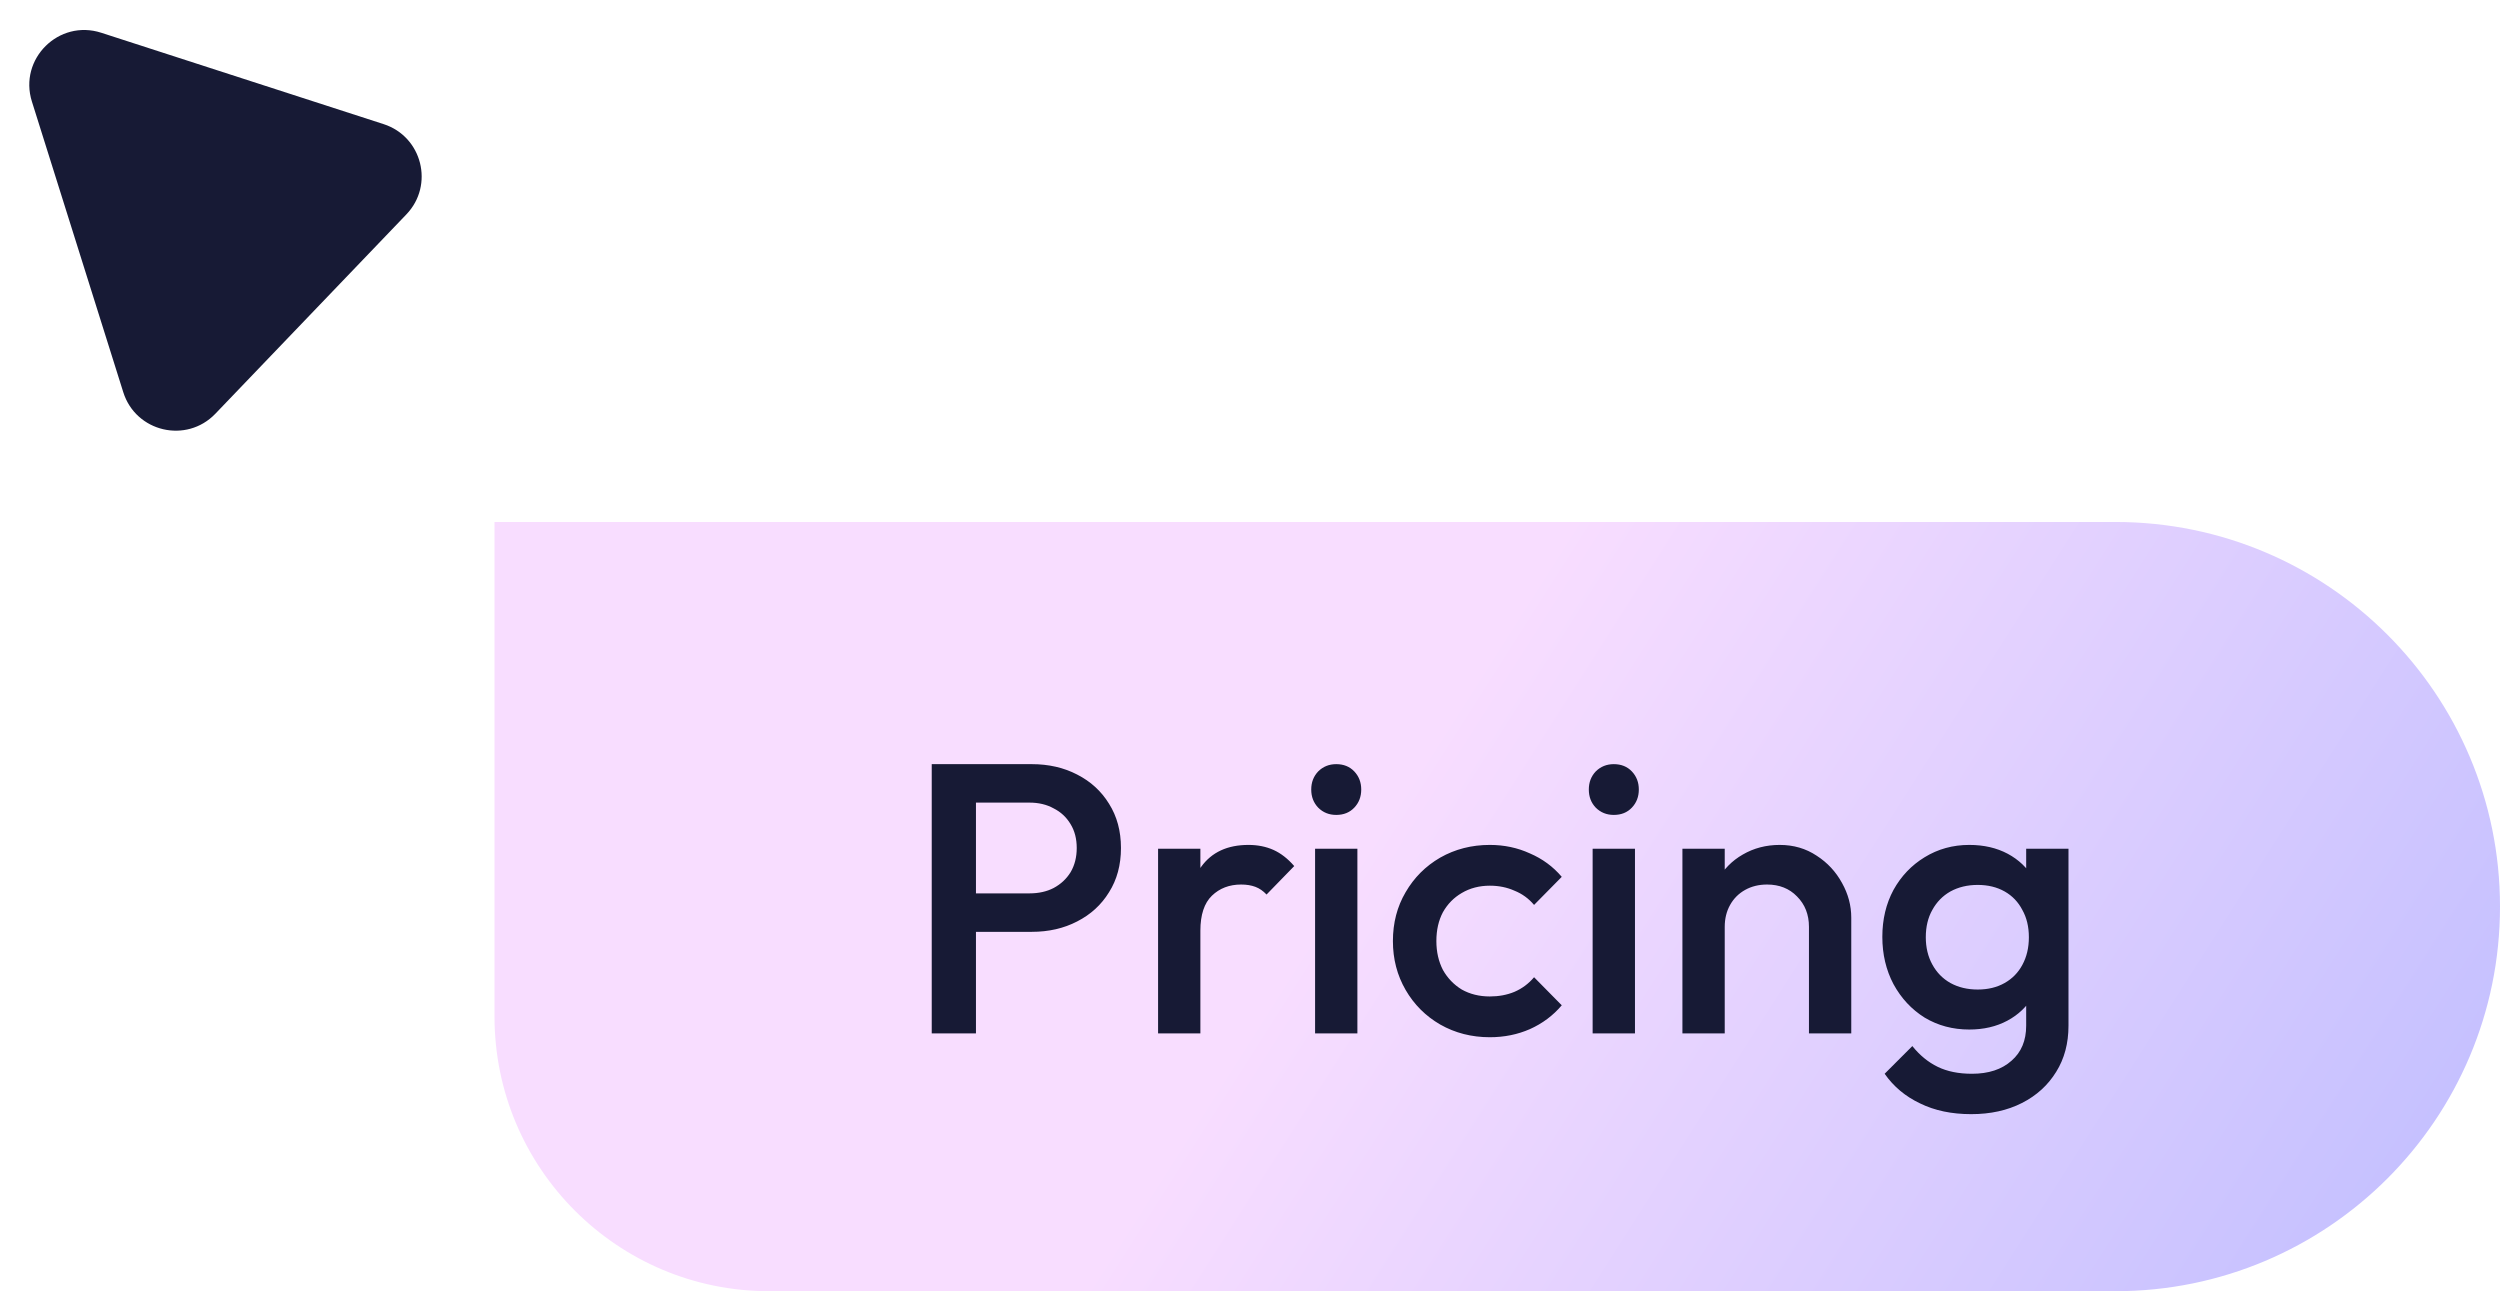
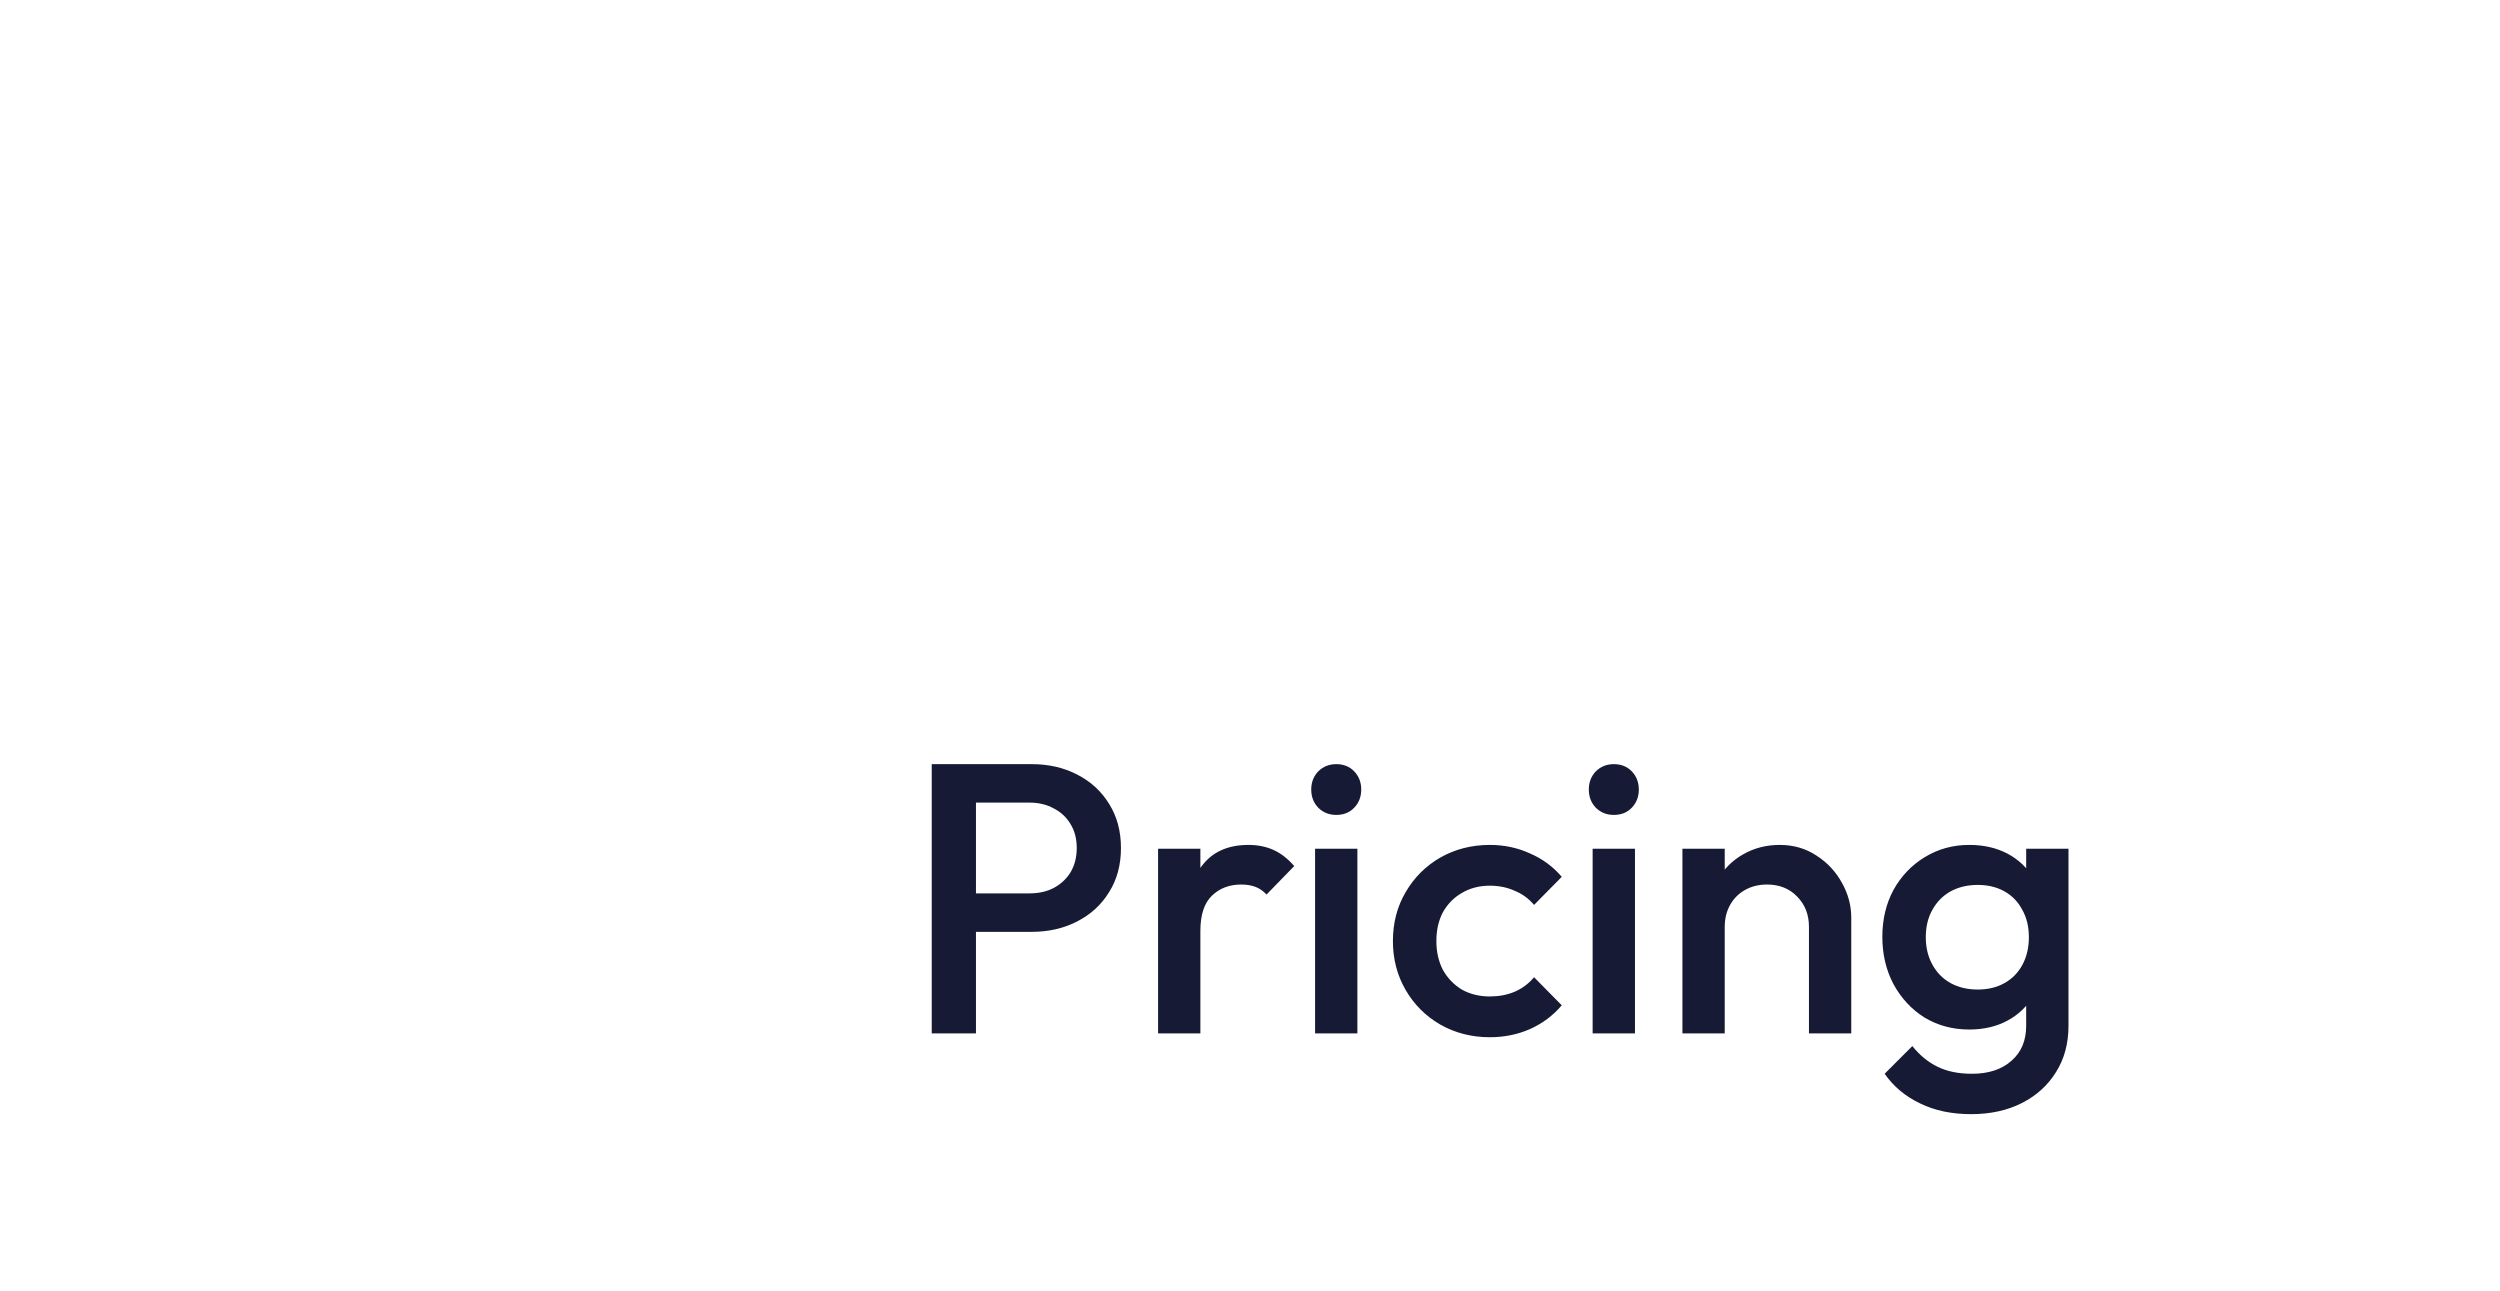
<svg xmlns="http://www.w3.org/2000/svg" width="91" height="47" viewBox="0 0 91 47" fill="none">
-   <path d="M91 33C91 25.268 84.732 19 77 19H18V37C18 42.523 22.477 47 28 47H77C84.732 47 91 40.732 91 33Z" fill="url(#paint0_linear_5927_3842)" />
  <path d="M35.021 33.919V32.519H37.471C37.807 32.519 38.101 32.454 38.353 32.323C38.614 32.183 38.819 31.992 38.969 31.749C39.118 31.497 39.193 31.203 39.193 30.867C39.193 30.531 39.118 30.242 38.969 29.999C38.819 29.747 38.614 29.556 38.353 29.425C38.101 29.285 37.807 29.215 37.471 29.215H35.021V27.815H37.555C38.171 27.815 38.721 27.941 39.207 28.193C39.701 28.445 40.089 28.8 40.369 29.257C40.658 29.715 40.803 30.251 40.803 30.867C40.803 31.483 40.658 32.02 40.369 32.477C40.089 32.935 39.701 33.289 39.207 33.541C38.721 33.793 38.171 33.919 37.555 33.919H35.021ZM33.915 37.615V27.815H35.525V37.615H33.915ZM42.154 37.615V30.895H43.694V37.615H42.154ZM43.694 33.877L43.162 33.611C43.162 32.762 43.349 32.076 43.722 31.553C44.105 31.021 44.678 30.755 45.444 30.755C45.78 30.755 46.083 30.816 46.354 30.937C46.624 31.059 46.877 31.255 47.11 31.525L46.102 32.561C45.98 32.431 45.845 32.337 45.696 32.281C45.547 32.225 45.374 32.197 45.178 32.197C44.748 32.197 44.394 32.333 44.114 32.603C43.834 32.874 43.694 33.299 43.694 33.877ZM47.869 37.615V30.895H49.409V37.615H47.869ZM48.639 29.663C48.378 29.663 48.158 29.575 47.981 29.397C47.813 29.22 47.729 29.001 47.729 28.739C47.729 28.478 47.813 28.259 47.981 28.081C48.158 27.904 48.378 27.815 48.639 27.815C48.91 27.815 49.129 27.904 49.297 28.081C49.465 28.259 49.549 28.478 49.549 28.739C49.549 29.001 49.465 29.22 49.297 29.397C49.129 29.575 48.91 29.663 48.639 29.663ZM54.23 37.755C53.568 37.755 52.966 37.601 52.424 37.293C51.892 36.985 51.472 36.565 51.164 36.033C50.856 35.501 50.702 34.909 50.702 34.255C50.702 33.593 50.856 33 51.164 32.477C51.472 31.945 51.892 31.525 52.424 31.217C52.966 30.909 53.568 30.755 54.23 30.755C54.753 30.755 55.238 30.858 55.686 31.063C56.144 31.259 56.531 31.544 56.848 31.917L55.84 32.939C55.644 32.706 55.406 32.533 55.126 32.421C54.856 32.3 54.557 32.239 54.23 32.239C53.848 32.239 53.507 32.328 53.208 32.505C52.919 32.673 52.69 32.907 52.522 33.205C52.364 33.504 52.284 33.854 52.284 34.255C52.284 34.647 52.364 34.997 52.522 35.305C52.69 35.604 52.919 35.842 53.208 36.019C53.507 36.187 53.848 36.271 54.23 36.271C54.557 36.271 54.856 36.215 55.126 36.103C55.406 35.982 55.644 35.805 55.84 35.571L56.848 36.593C56.531 36.967 56.144 37.256 55.686 37.461C55.238 37.657 54.753 37.755 54.23 37.755ZM57.972 37.615V30.895H59.513V37.615H57.972ZM58.742 29.663C58.481 29.663 58.262 29.575 58.084 29.397C57.916 29.22 57.833 29.001 57.833 28.739C57.833 28.478 57.916 28.259 58.084 28.081C58.262 27.904 58.481 27.815 58.742 27.815C59.013 27.815 59.233 27.904 59.401 28.081C59.569 28.259 59.653 28.478 59.653 28.739C59.653 29.001 59.569 29.22 59.401 29.397C59.233 29.575 59.013 29.663 58.742 29.663ZM65.846 37.615V33.737C65.846 33.289 65.701 32.921 65.412 32.631C65.132 32.342 64.768 32.197 64.32 32.197C64.021 32.197 63.755 32.263 63.522 32.393C63.288 32.524 63.106 32.706 62.976 32.939C62.845 33.173 62.78 33.439 62.78 33.737L62.178 33.401C62.178 32.888 62.29 32.435 62.514 32.043C62.738 31.642 63.046 31.329 63.438 31.105C63.839 30.872 64.287 30.755 64.782 30.755C65.286 30.755 65.734 30.886 66.126 31.147C66.518 31.399 66.826 31.731 67.05 32.141C67.274 32.543 67.386 32.963 67.386 33.401V37.615H65.846ZM61.24 37.615V30.895H62.78V37.615H61.24ZM71.751 40.555C71.041 40.555 70.421 40.425 69.889 40.163C69.357 39.911 68.927 39.552 68.601 39.085L69.609 38.077C69.879 38.413 70.187 38.665 70.533 38.833C70.878 39.001 71.293 39.085 71.779 39.085C72.385 39.085 72.866 38.927 73.221 38.609C73.575 38.301 73.753 37.877 73.753 37.335V35.683L74.019 34.199L73.753 32.701V30.895H75.293V37.335C75.293 37.979 75.143 38.539 74.845 39.015C74.546 39.501 74.131 39.879 73.599 40.149C73.067 40.42 72.451 40.555 71.751 40.555ZM71.681 37.475C71.083 37.475 70.542 37.331 70.057 37.041C69.581 36.743 69.203 36.337 68.923 35.823C68.652 35.31 68.517 34.736 68.517 34.101C68.517 33.467 68.652 32.897 68.923 32.393C69.203 31.889 69.581 31.493 70.057 31.203C70.542 30.905 71.083 30.755 71.681 30.755C72.213 30.755 72.679 30.863 73.081 31.077C73.482 31.292 73.795 31.591 74.019 31.973C74.243 32.347 74.355 32.785 74.355 33.289V34.941C74.355 35.436 74.238 35.875 74.005 36.257C73.781 36.64 73.468 36.939 73.067 37.153C72.665 37.368 72.203 37.475 71.681 37.475ZM71.989 36.019C72.362 36.019 72.689 35.94 72.969 35.781C73.249 35.623 73.463 35.403 73.613 35.123C73.771 34.834 73.851 34.498 73.851 34.115C73.851 33.733 73.771 33.401 73.613 33.121C73.463 32.832 73.249 32.608 72.969 32.449C72.689 32.291 72.362 32.211 71.989 32.211C71.615 32.211 71.284 32.291 70.995 32.449C70.715 32.608 70.495 32.832 70.337 33.121C70.178 33.401 70.099 33.733 70.099 34.115C70.099 34.489 70.178 34.82 70.337 35.109C70.495 35.399 70.715 35.623 70.995 35.781C71.284 35.94 71.615 36.019 71.989 36.019Z" fill="#171A35" />
-   <path d="M3.685 1.192L13.963 4.518C15.368 4.972 15.813 6.739 14.792 7.804L7.839 15.06C6.786 16.158 4.943 15.726 4.487 14.276L1.161 3.695C0.674 2.145 2.14 0.692 3.685 1.192Z" fill="#171A35" />
  <defs>
    <linearGradient id="paint0_linear_5927_3842" x1="91" y1="47" x2="54.184" y2="23.57" gradientUnits="userSpaceOnUse">
      <stop stop-color="#BFBDFF" />
      <stop offset="1" stop-color="#F8DDFF" />
    </linearGradient>
  </defs>
</svg>